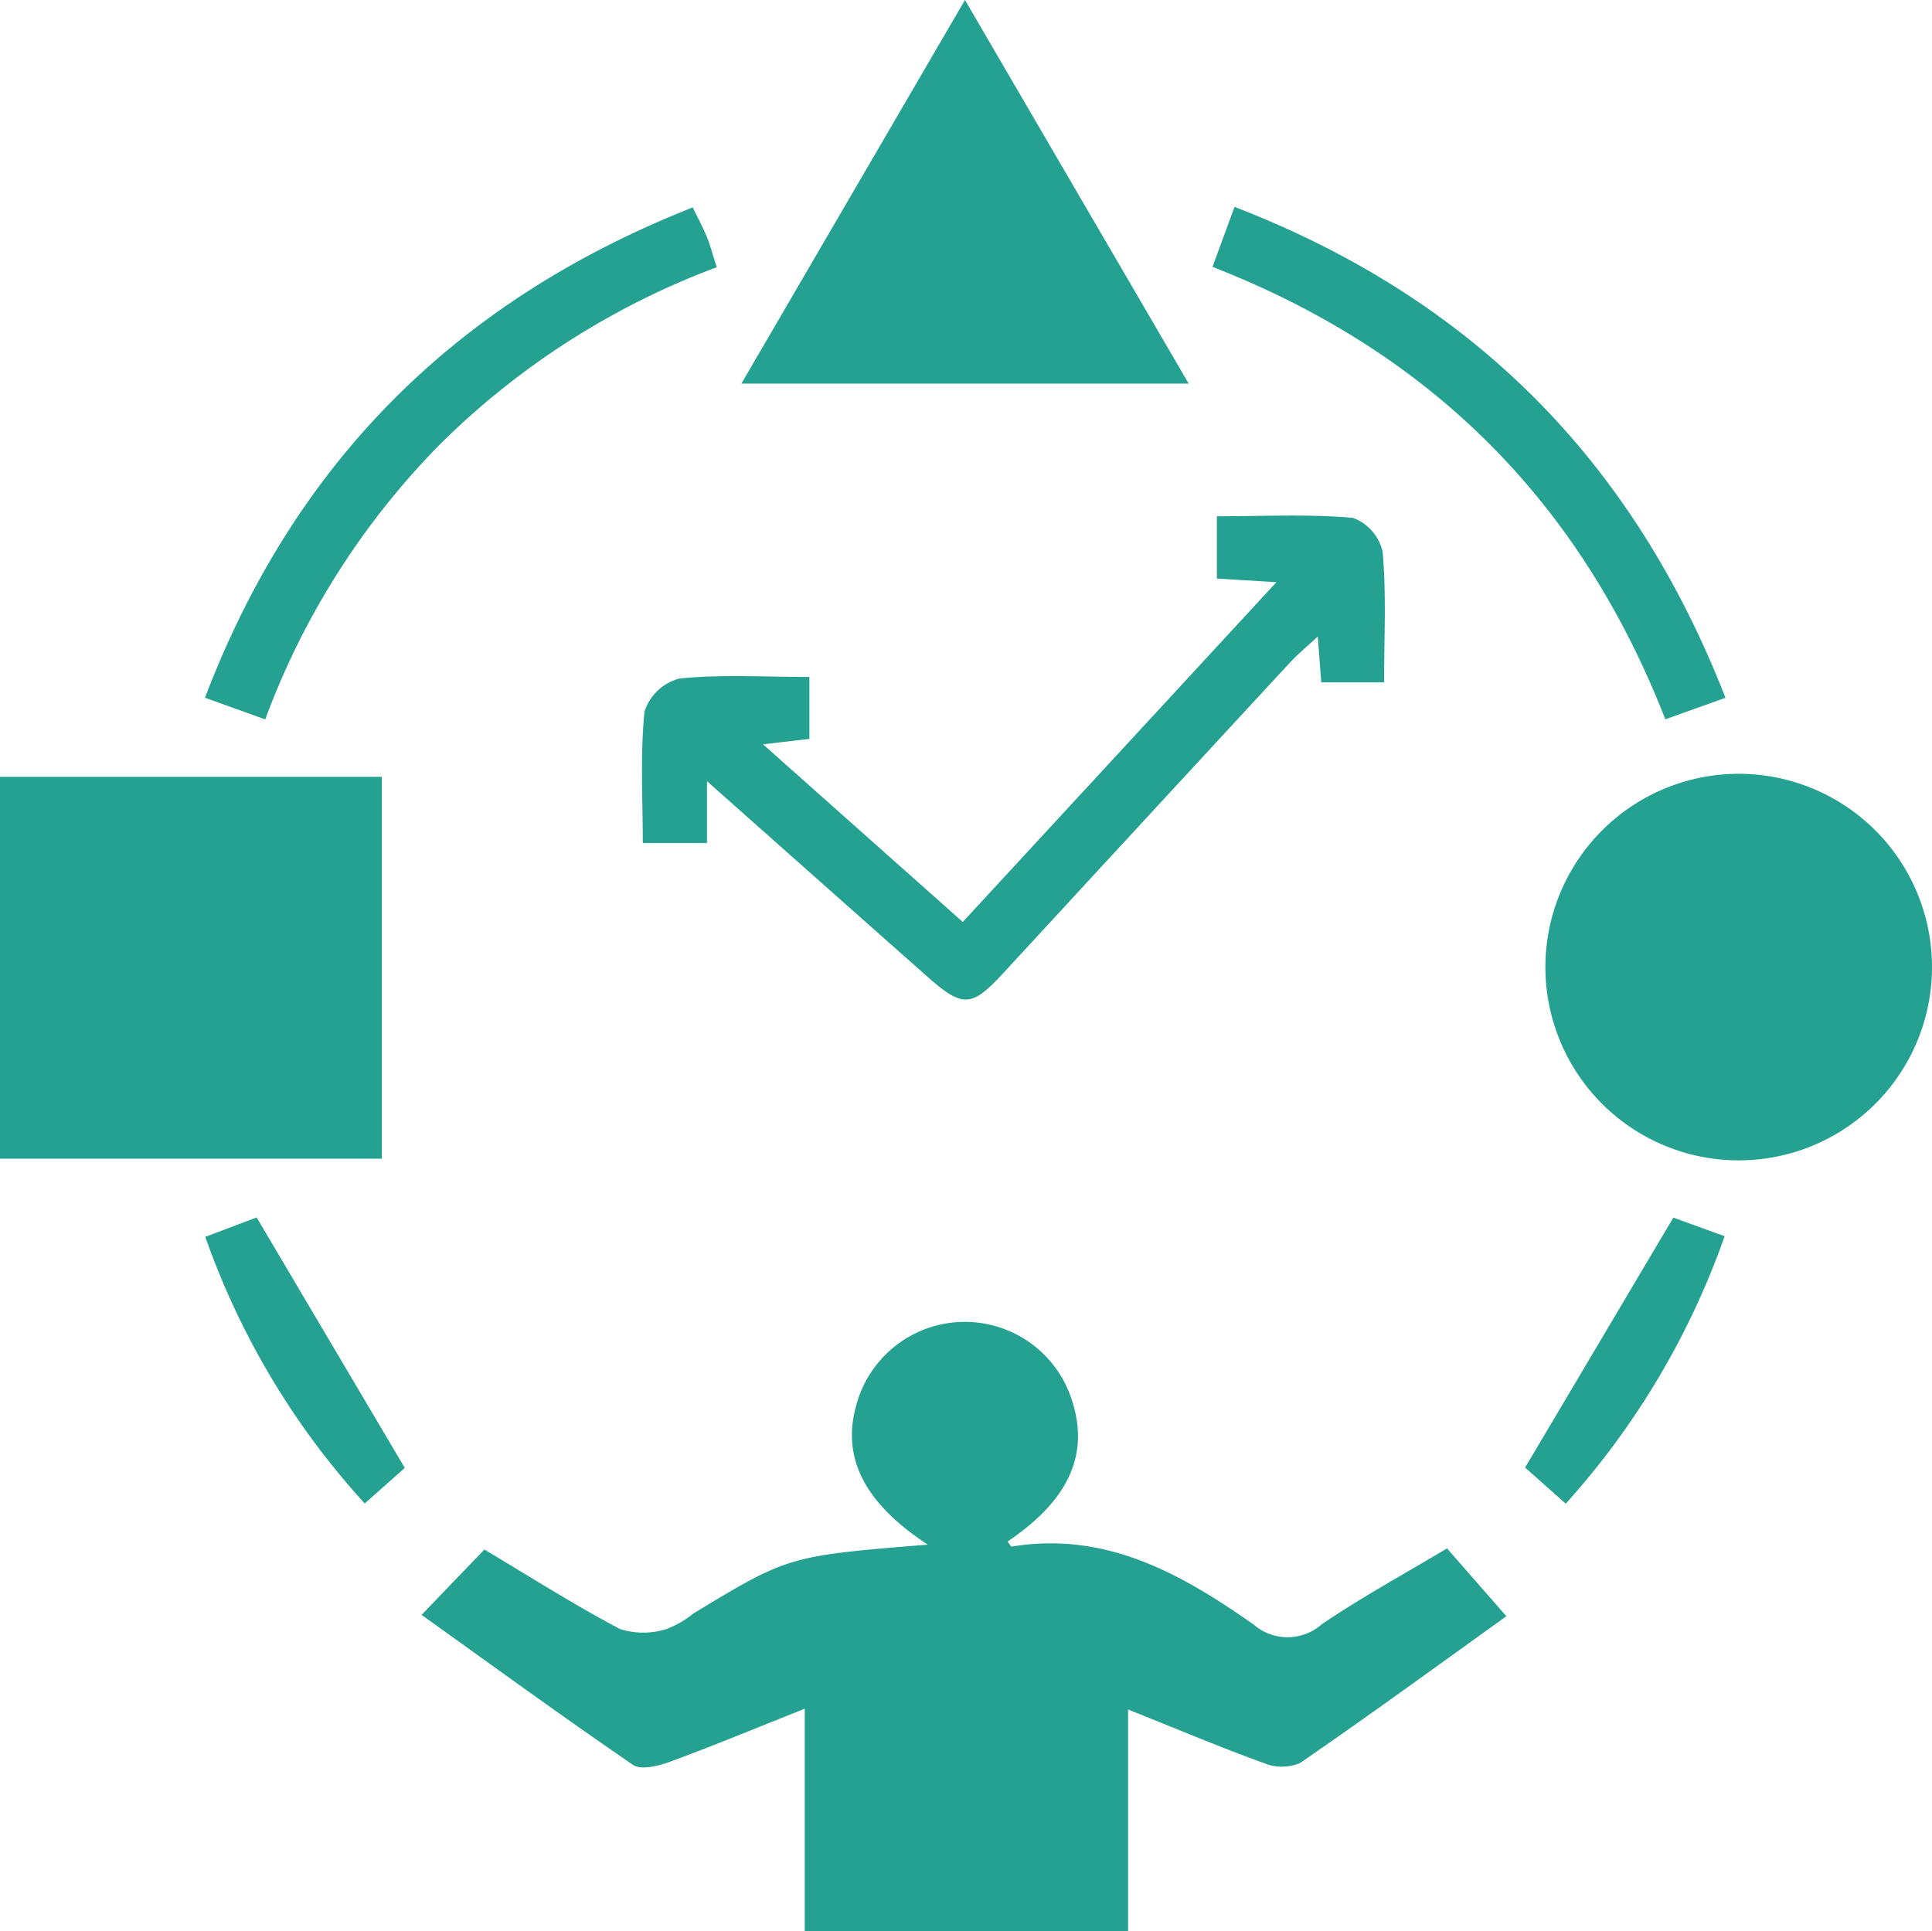
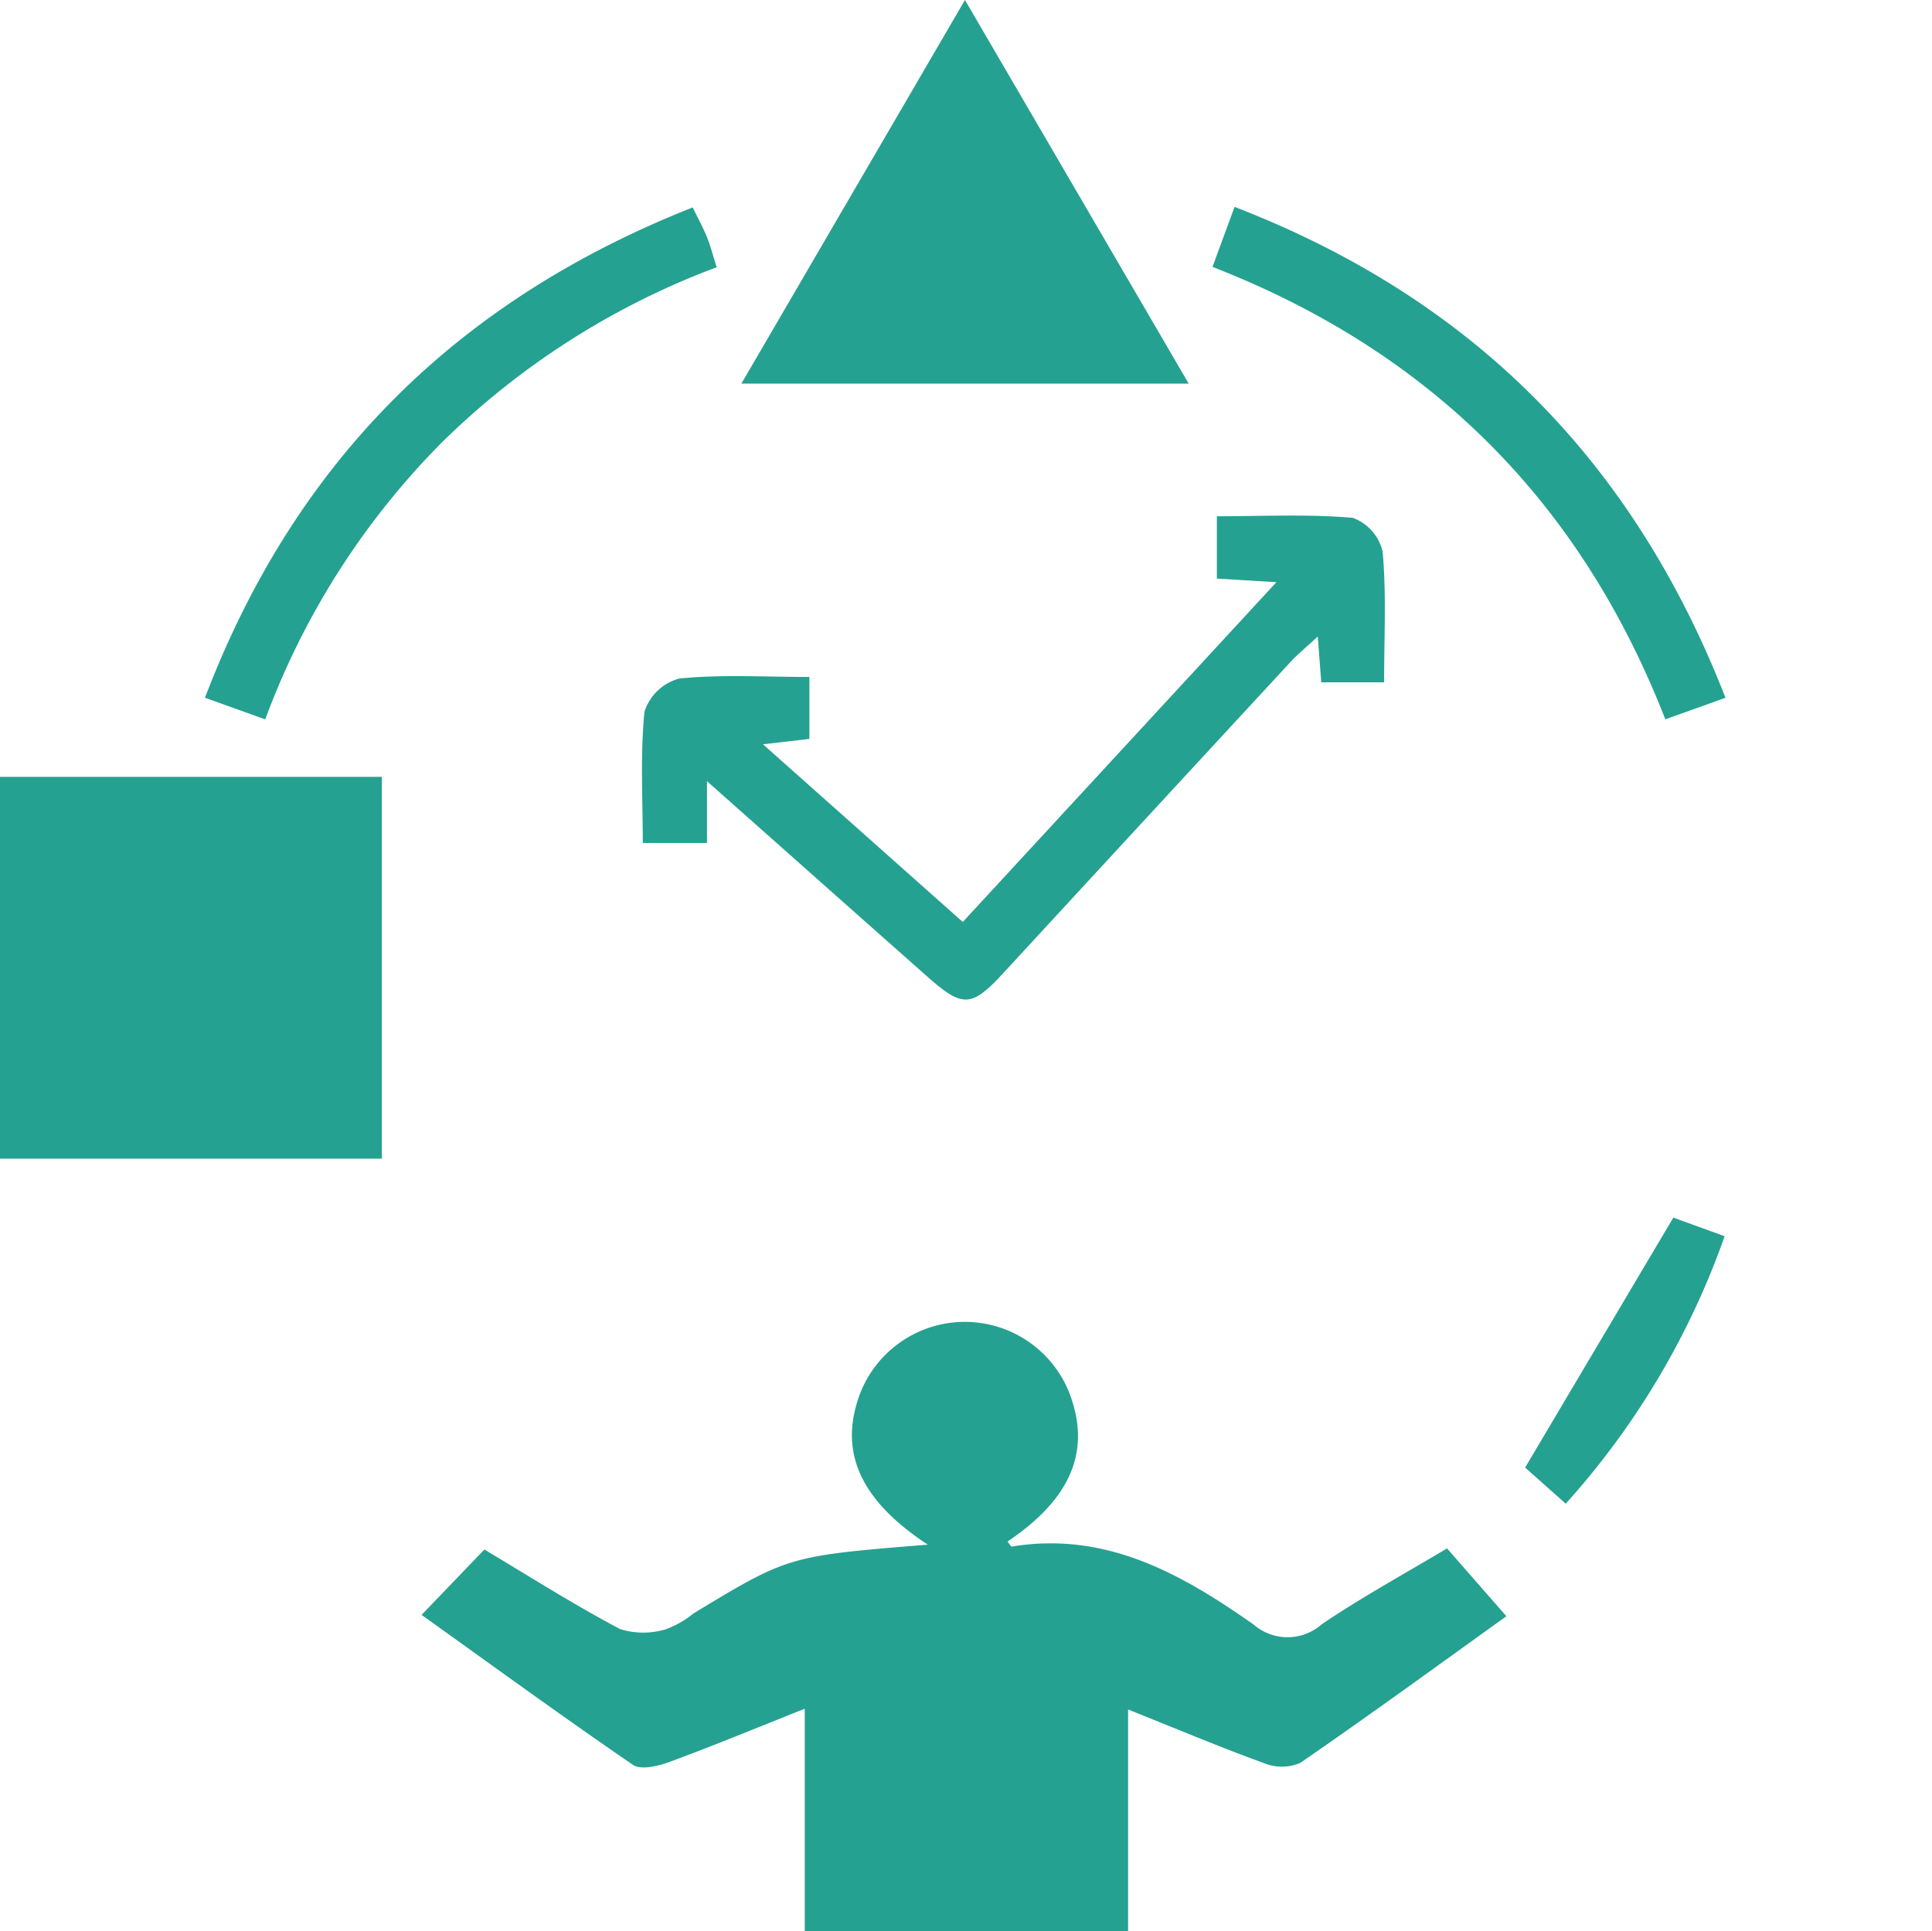
<svg xmlns="http://www.w3.org/2000/svg" width="124.156" height="124.12" viewBox="0 0 124.156 124.12">
  <defs>
    <style>.a{fill:#25a191;fill-rule:evenodd;}</style>
  </defs>
  <g transform="translate(-3704.278 -314)">
    <path class="a" d="M3789.126,492.382c-4.13-2.716-5.545-5.634-4.587-8.988a7.221,7.221,0,0,1,13.872-.227c1.1,3.451-.249,6.382-4.16,9.017.1.112.208.332.284.32,6.041-.993,10.9,1.757,15.538,5.018a3.317,3.317,0,0,0,4.365-.017c2.558-1.737,5.287-3.223,8.058-4.883l3.814,4.362c-4.282,3.07-8.722,6.312-13.25,9.428a3.007,3.007,0,0,1-2.33.01c-2.823-1.023-5.592-2.191-8.731-3.446v14.252H3781.22v-14.3c-3.119,1.239-5.883,2.387-8.69,3.419-.728.267-1.839.537-2.35.188-4.6-3.152-9.114-6.44-13.583-9.639l4.037-4.2c2.8,1.668,5.692,3.509,8.713,5.111a5,5,0,0,0,2.931.018,6.067,6.067,0,0,0,1.784-1.017C3780.169,493.11,3780.169,493.109,3789.126,492.382Z" transform="translate(-25.227 -79.107)" />
    <path class="a" d="M3728.816,434.958h-24.539V410.419h24.539Z" transform="translate(0 -46.49)" />
-     <path class="a" d="M3908.532,410.04a12.422,12.422,0,1,1-12.47,12.243A12.431,12.431,0,0,1,3908.532,410.04Z" transform="translate(-92.471 -46.307)" />
    <path class="a" d="M3788.125,395.062v3.97H3784c0-2.809-.171-5.645.108-8.436a3.225,3.225,0,0,1,2.239-2.133c2.715-.274,5.476-.1,8.359-.1v3.982l-2.983.345,12.839,11.42,20.157-21.84-3.827-.23v-4.005c2.934,0,5.851-.15,8.733.1a3.039,3.039,0,0,1,1.921,2.188c.243,2.724.093,5.483.093,8.383H3827.6l-.224-2.944c-.729.679-1.293,1.14-1.782,1.669q-9.226,9.98-18.437,19.976c-2.036,2.2-2.6,2.227-4.881.206C3797.711,403.575,3793.154,399.523,3788.125,395.062Z" transform="translate(-38.414 -30.854)" />
    <path class="a" d="M3810.651,314l14.377,24.654h-28.744Z" transform="translate(-44.362)" />
    <path class="a" d="M3887.718,371.227l-3.865,1.383c-5.443-13.951-15.045-23.6-29.1-29.077.47-1.279.9-2.452,1.417-3.857C3871.394,345.554,3881.762,355.945,3887.718,371.227Z" transform="translate(-72.556 -12.38)" />
    <path class="a" d="M3733.587,372.648l-3.873-1.39c5.8-15.221,16.212-25.536,31.345-31.514.352.726.666,1.3.911,1.9.222.545.368,1.121.63,1.944a50.185,50.185,0,0,0-17.694,11.292A49.668,49.668,0,0,0,3733.587,372.648Z" transform="translate(-12.264 -12.413)" />
-     <path class="a" d="M3742.574,481.2,3740,483.486a49.966,49.966,0,0,1-10.247-17.139l3.3-1.245Z" transform="translate(-12.283 -72.856)" />
    <path class="a" d="M3906.365,466.319a50.906,50.906,0,0,1-10.211,17.19l-2.611-2.321,9.525-16.064Z" transform="translate(-91.257 -72.867)" />
  </g>
</svg>